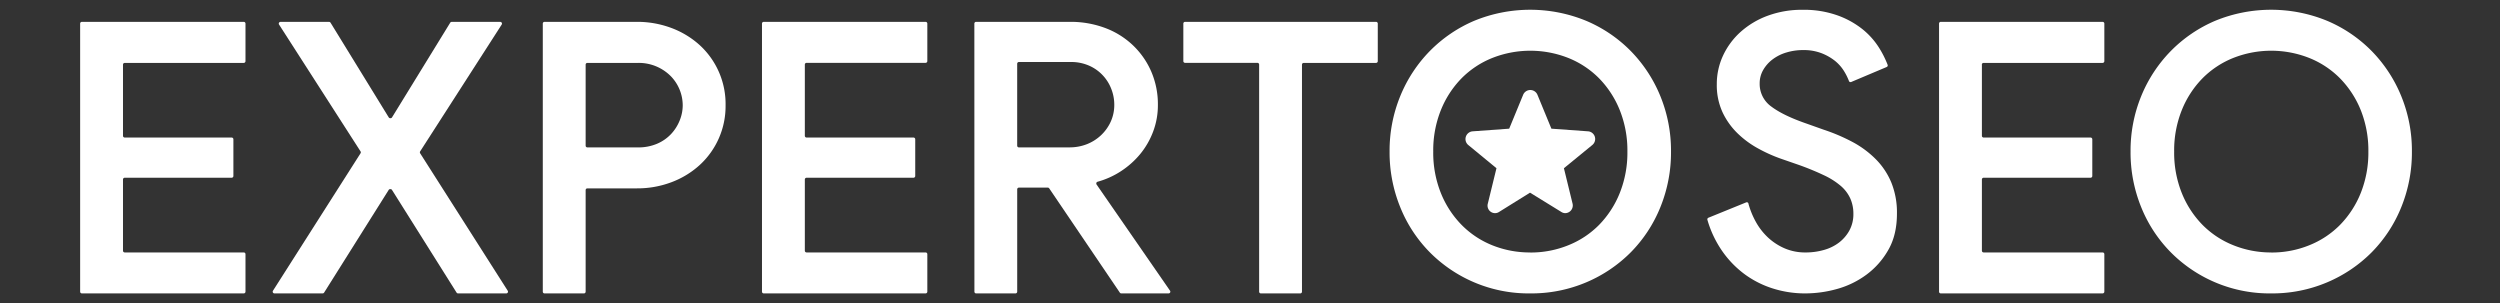
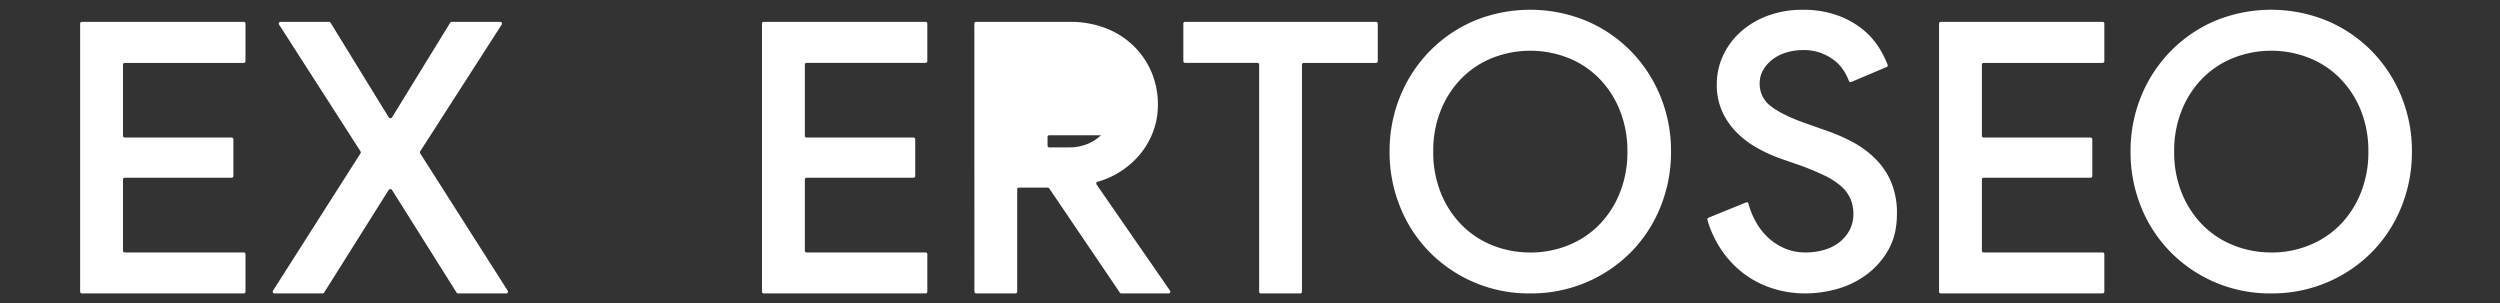
<svg xmlns="http://www.w3.org/2000/svg" viewBox="0 0 1589.7 192.77">
  <rect x="0" y="0" width="1589.7" height="192.77" fill="#333333" stroke="none" />
  <defs>
    <style>.cls-1{fill:none;}.cls-2{fill:#fff;}</style>
  </defs>
  <g id="Layer_2" data-name="Layer 2">
    <g id="Layer_1-2" data-name="Layer 1">
      <rect class="cls-1" width="1589.7" height="192.77" />
      <path class="cls-2" d="M78.21,41.06v45.3a1.1,1.1,0,0,0,1.1,1.1h68a1.1,1.1,0,0,1,1.1,1.1h0v23.35a1.11,1.11,0,0,1-1.1,1.11h-68a1.09,1.09,0,0,0-1.1,1.1h0v45.3a1.1,1.1,0,0,0,1.1,1.1H155a1.1,1.1,0,0,1,1.1,1.1v23.85a1.1,1.1,0,0,1-1.1,1.1H52.06a1.1,1.1,0,0,1-1.1-1.1h0V15a1.11,1.11,0,0,1,1.1-1.11H155A1.11,1.11,0,0,1,156.1,15h0V38.85A1.11,1.11,0,0,1,155,40H79.31a1.1,1.1,0,0,0-1.1,1.1Z" />
      <path class="cls-2" d="M229.26,96.27,177.44,15.61a1.1,1.1,0,0,1,.34-1.52,1.23,1.23,0,0,1,.59-.18h30.89a1.13,1.13,0,0,1,.93.53l37,60.2a1.13,1.13,0,0,0,.94.53h.21a1.11,1.11,0,0,0,.94-.53l37-60.2a1.15,1.15,0,0,1,.94-.53h30.88a1.11,1.11,0,0,1,.93,1.7L267.16,96.27a1.11,1.11,0,0,0,0,1.19l55.7,87.42a1.11,1.11,0,0,1-.34,1.52,1.12,1.12,0,0,1-.59.17H291.26a1.09,1.09,0,0,1-.93-.51l-41.07-65.29a1.11,1.11,0,0,0-.94-.51h-.23a1.09,1.09,0,0,0-.93.51L206.1,186.06a1.12,1.12,0,0,1-.94.51H174.5a1.1,1.1,0,0,1-1.1-1.1,1.12,1.12,0,0,1,.17-.59l55.7-87.42A1.09,1.09,0,0,0,229.26,96.27Z" />
-       <path class="cls-2" d="M345.15,185.48V15a1.11,1.11,0,0,1,1.1-1.11H405a61.82,61.82,0,0,1,21.83,3.86,55.7,55.7,0,0,1,18,10.86A50.71,50.71,0,0,1,461.38,67a50.72,50.72,0,0,1-16.64,38.1,55.57,55.57,0,0,1-18,10.85A61.37,61.37,0,0,1,405,119.78H373.5a1.1,1.1,0,0,0-1.1,1.1h0v64.6a1.1,1.1,0,0,1-1.1,1.1H346.25a1.1,1.1,0,0,1-1.1-1.1Zm60.53-91.75a30.15,30.15,0,0,0,12.05-2.29,26.35,26.35,0,0,0,8.93-6.15,27.53,27.53,0,0,0,5.54-8.68A25.76,25.76,0,0,0,434.13,67a26.7,26.7,0,0,0-7.47-18.44,28.69,28.69,0,0,0-21-8.56H373.5a1.1,1.1,0,0,0-1.1,1.1h0V92.63a1.1,1.1,0,0,0,1.1,1.1Z" />
      <path class="cls-2" d="M511.78,41.06v45.3a1.1,1.1,0,0,0,1.1,1.1h68a1.1,1.1,0,0,1,1.1,1.1h0v23.35a1.11,1.11,0,0,1-1.1,1.11h-68a1.1,1.1,0,0,0-1.1,1.1h0v45.3a1.1,1.1,0,0,0,1.1,1.1h75.68a1.11,1.11,0,0,1,1.11,1.1v23.85a1.11,1.11,0,0,1-1.11,1.1H485.63a1.1,1.1,0,0,1-1.1-1.1h0V15a1.11,1.11,0,0,1,1.1-1.11H588.56A1.11,1.11,0,0,1,589.67,15h0V38.85a1.11,1.11,0,0,1-1.1,1.11H512.88a1.1,1.1,0,0,0-1.1,1.1Z" />
-       <path class="cls-2" d="M619.57,15a1.11,1.11,0,0,1,1.1-1.11h59.91a62.44,62.44,0,0,1,22.06,3.86,52,52,0,0,1,17.72,11,51.17,51.17,0,0,1,11.7,16.76,52.43,52.43,0,0,1,4.22,21.22,47.47,47.47,0,0,1-3,16.88A50.27,50.27,0,0,1,725,98a54.37,54.37,0,0,1-12.42,11,53.1,53.1,0,0,1-14.66,6.57,1.11,1.11,0,0,0-.79.84v.09a1.09,1.09,0,0,0,.17.84L744,184.85a1.07,1.07,0,0,1,.2.62h0a1.1,1.1,0,0,1-1.1,1.1H713a1.1,1.1,0,0,1-.91-.48l-44.92-66.31a1.12,1.12,0,0,0-.91-.48H647.92a1.1,1.1,0,0,0-1.1,1.1v65.08a1.11,1.11,0,0,1-1.11,1.1h-25a1.1,1.1,0,0,1-1.1-1.1Zm60.28,78.71a30,30,0,0,0,11.21-2A28.1,28.1,0,0,0,700.11,86a27.48,27.48,0,0,0,6.15-8.56,25.75,25.75,0,0,0,2.29-11,27.44,27.44,0,0,0-1.81-9.65,26.51,26.51,0,0,0-14-14.95,28.15,28.15,0,0,0-11.93-2.41h-32.9a1.1,1.1,0,0,0-1.1,1.1V92.63a1.1,1.1,0,0,0,1.1,1.1Z" />
+       <path class="cls-2" d="M619.57,15a1.11,1.11,0,0,1,1.1-1.11h59.91a62.44,62.44,0,0,1,22.06,3.86,52,52,0,0,1,17.72,11,51.17,51.17,0,0,1,11.7,16.76,52.43,52.43,0,0,1,4.22,21.22,47.47,47.47,0,0,1-3,16.88A50.27,50.27,0,0,1,725,98a54.37,54.37,0,0,1-12.42,11,53.1,53.1,0,0,1-14.66,6.57,1.11,1.11,0,0,0-.79.84v.09a1.09,1.09,0,0,0,.17.84L744,184.85a1.07,1.07,0,0,1,.2.62h0a1.1,1.1,0,0,1-1.1,1.1H713a1.1,1.1,0,0,1-.91-.48l-44.92-66.31a1.12,1.12,0,0,0-.91-.48H647.92a1.1,1.1,0,0,0-1.1,1.1v65.08a1.11,1.11,0,0,1-1.11,1.1h-25a1.1,1.1,0,0,1-1.1-1.1Zm60.28,78.71a30,30,0,0,0,11.21-2A28.1,28.1,0,0,0,700.11,86h-32.9a1.1,1.1,0,0,0-1.1,1.1V92.63a1.1,1.1,0,0,0,1.1,1.1Z" />
      <path class="cls-2" d="M800.66,185.48V41.06a1.1,1.1,0,0,0-1.1-1.1h-46a1.1,1.1,0,0,1-1.1-1.1V15a1.11,1.11,0,0,1,1.1-1.11H875a1.11,1.11,0,0,1,1.1,1.11h0V38.85A1.11,1.11,0,0,1,875,40H829a1.1,1.1,0,0,0-1.1,1.1V185.48a1.1,1.1,0,0,1-1.1,1.1h-25A1.11,1.11,0,0,1,800.66,185.48Z" />
      <path class="cls-2" d="M1147.88,186.57a67.7,67.7,0,0,1-20.14-3,61.63,61.63,0,0,1-18.09-9,63.15,63.15,0,0,1-14.59-15,67.9,67.9,0,0,1-9.36-19.78,1.11,1.11,0,0,1,.65-1.34l24-9.76a1.08,1.08,0,0,1,1.42.61.5.5,0,0,1,0,.13,52.14,52.14,0,0,0,4.63,11.45,40.38,40.38,0,0,0,7.95,10.25A37.26,37.26,0,0,0,1135,158a33.1,33.1,0,0,0,13.14,2.53,42,42,0,0,0,11.58-1.57,28.27,28.27,0,0,0,9.64-4.7,24.52,24.52,0,0,0,6.64-7.72,21.64,21.64,0,0,0,2.53-10.61,23.66,23.66,0,0,0-1.93-9.64,23.19,23.19,0,0,0-6-8,47.66,47.66,0,0,0-10.85-6.88,170.71,170.71,0,0,0-16.16-6.63L1132.68,101a95.35,95.35,0,0,1-14.35-6.39,60.48,60.48,0,0,1-13.26-9.64,46.22,46.22,0,0,1-9.65-13.38,41.17,41.17,0,0,1-3.74-18.09,42.75,42.75,0,0,1,4-18.21,46.73,46.73,0,0,1,11.22-15.08,53.38,53.38,0,0,1,17.24-10.24,62.64,62.64,0,0,1,22.07-3.74,63.67,63.67,0,0,1,22.06,3.5,55.29,55.29,0,0,1,16,8.8,47.73,47.73,0,0,1,10.49,11.69,63.25,63.25,0,0,1,5.55,11,1.1,1.1,0,0,1-.61,1.39l-22.56,9.52a1.11,1.11,0,0,1-1.44-.6l0-.05a37.15,37.15,0,0,0-3.11-6.25,26,26,0,0,0-5.9-6.64,32.91,32.91,0,0,0-8.57-4.82,31.48,31.48,0,0,0-11.45-1.93,36.52,36.52,0,0,0-10.85,1.57,27.65,27.65,0,0,0-8.81,4.46,22.46,22.46,0,0,0-5.9,6.75,16.88,16.88,0,0,0-2.17,8.44,17.63,17.63,0,0,0,7.59,14.83q7.6,5.67,22.31,10.73l10.85,3.86a117,117,0,0,1,18.57,7.95,62,62,0,0,1,14.71,11,46.07,46.07,0,0,1,9.76,14.83,50.72,50.72,0,0,1,3.5,19.53q0,13.51-5.42,23a50.51,50.51,0,0,1-13.87,15.79,57,57,0,0,1-18.81,9.17A75,75,0,0,1,1147.88,186.57Z" />
      <path class="cls-2" d="M1260.25,41.06v45.3a1.1,1.1,0,0,0,1.1,1.1h68a1.11,1.11,0,0,1,1.1,1.1h0v23.35a1.11,1.11,0,0,1-1.1,1.11h-68a1.09,1.09,0,0,0-1.1,1.1h0v45.3a1.1,1.1,0,0,0,1.1,1.1H1337a1.11,1.11,0,0,1,1.11,1.1v23.85a1.11,1.11,0,0,1-1.11,1.1H1234.1a1.1,1.1,0,0,1-1.1-1.1h0V15a1.11,1.11,0,0,1,1.1-1.11H1337a1.11,1.11,0,0,1,1.11,1.11h0V38.85A1.11,1.11,0,0,1,1337,40h-75.69a1.1,1.1,0,0,0-1.1,1.1Z" />
      <path class="cls-2" d="M1444.24,186.57a88.52,88.52,0,0,1-63.9-26.16,87,87,0,0,1-18.81-28.7,92.34,92.34,0,0,1-6.75-35.32,91.57,91.57,0,0,1,6.75-35.21,88.9,88.9,0,0,1,18.81-28.7,87.77,87.77,0,0,1,28.33-19.29,93.69,93.69,0,0,1,71,0,87.58,87.58,0,0,1,28.46,19.29,88.87,88.87,0,0,1,18.8,28.7,91.38,91.38,0,0,1,6.75,35.21,92.34,92.34,0,0,1-6.75,35.32,87.22,87.22,0,0,1-18.8,28.7,88.41,88.41,0,0,1-28.46,19.17A89.33,89.33,0,0,1,1444.24,186.57Zm0-26a63.6,63.6,0,0,0,24.11-4.59,57.4,57.4,0,0,0,19.65-13,61.68,61.68,0,0,0,13.15-20.25A69.13,69.13,0,0,0,1506,96.38a69.08,69.08,0,0,0-4.82-26.28A61.88,61.88,0,0,0,1488,49.84a57.54,57.54,0,0,0-19.65-13,65.74,65.74,0,0,0-48.23,0,57.6,57.6,0,0,0-19.64,13,61.66,61.66,0,0,0-13.15,20.27,68.7,68.7,0,0,0-4.82,26.28,68.78,68.78,0,0,0,4.82,26.29,61.65,61.65,0,0,0,13.14,20.25,57.4,57.4,0,0,0,19.65,13A63.68,63.68,0,0,0,1444.24,160.53Z" />
      <path class="cls-2" d="M973.08,186.57a88.53,88.53,0,0,1-63.91-26.16,87,87,0,0,1-18.8-28.7,92.35,92.35,0,0,1-6.76-35.32,91.58,91.58,0,0,1,6.76-35.21,88.87,88.87,0,0,1,18.8-28.7,87.92,87.92,0,0,1,28.34-19.29,93.69,93.69,0,0,1,71,0A87.43,87.43,0,0,1,1037,32.48a88.9,88.9,0,0,1,18.81,28.7,91.57,91.57,0,0,1,6.75,35.21,92.34,92.34,0,0,1-6.75,35.32,87.25,87.25,0,0,1-18.81,28.7,88.37,88.37,0,0,1-28.45,19.17A89.33,89.33,0,0,1,973.08,186.57Zm0-26a63.6,63.6,0,0,0,24.11-4.59,57.4,57.4,0,0,0,19.65-13A61.65,61.65,0,0,0,1030,122.67a69,69,0,0,0,4.83-26.29A68.9,68.9,0,0,0,1030,70.1a61.69,61.69,0,0,0-13.14-20.26,57.54,57.54,0,0,0-19.65-13,65.74,65.74,0,0,0-48.23,0,57.54,57.54,0,0,0-19.65,13,61.63,61.63,0,0,0-13.14,20.27,68.7,68.7,0,0,0-4.82,26.28,68.78,68.78,0,0,0,4.82,26.29,61.65,61.65,0,0,0,13.14,20.25A57.4,57.4,0,0,0,949,156,63.68,63.68,0,0,0,973.08,160.53Z" />
-       <path class="cls-2" d="M1009.74,83.5,986.5,81.82l-8.87-21.55a4.92,4.92,0,0,0-9.09,0l-8.87,21.55-23.24,1.69a4.93,4.93,0,0,0-2.86,8.64l18,14.82-5.5,22.5a4.79,4.79,0,0,0,4.61,6.07,4.64,4.64,0,0,0,2.58-.79l19.65-12.24,19.87,12.24a4.64,4.64,0,0,0,2.58.79,4.9,4.9,0,0,0,4.6-6.07l-5.5-22.5,18.19-14.88a4.9,4.9,0,0,0-2.87-8.59Z" />
    </g>
  </g>
</svg>